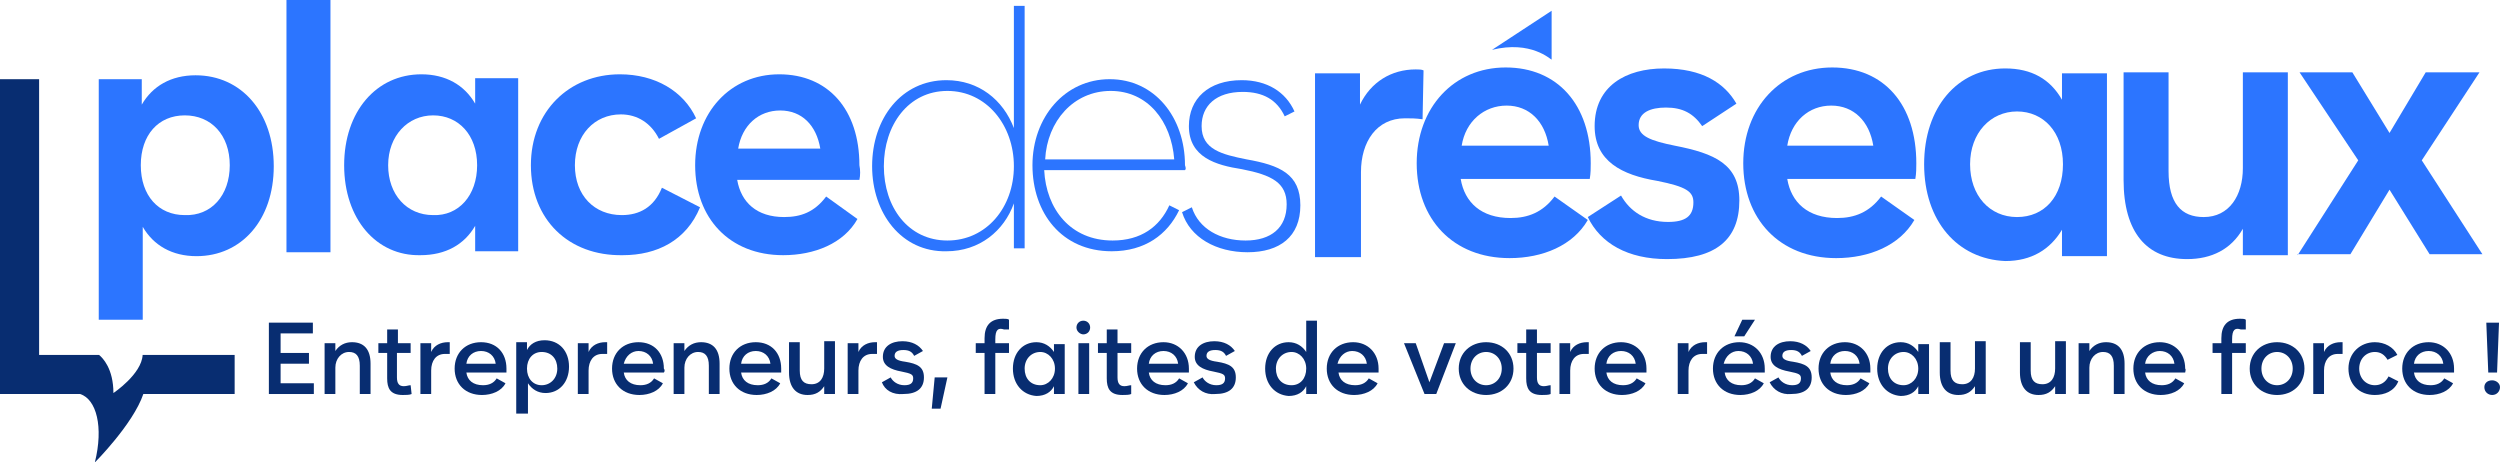
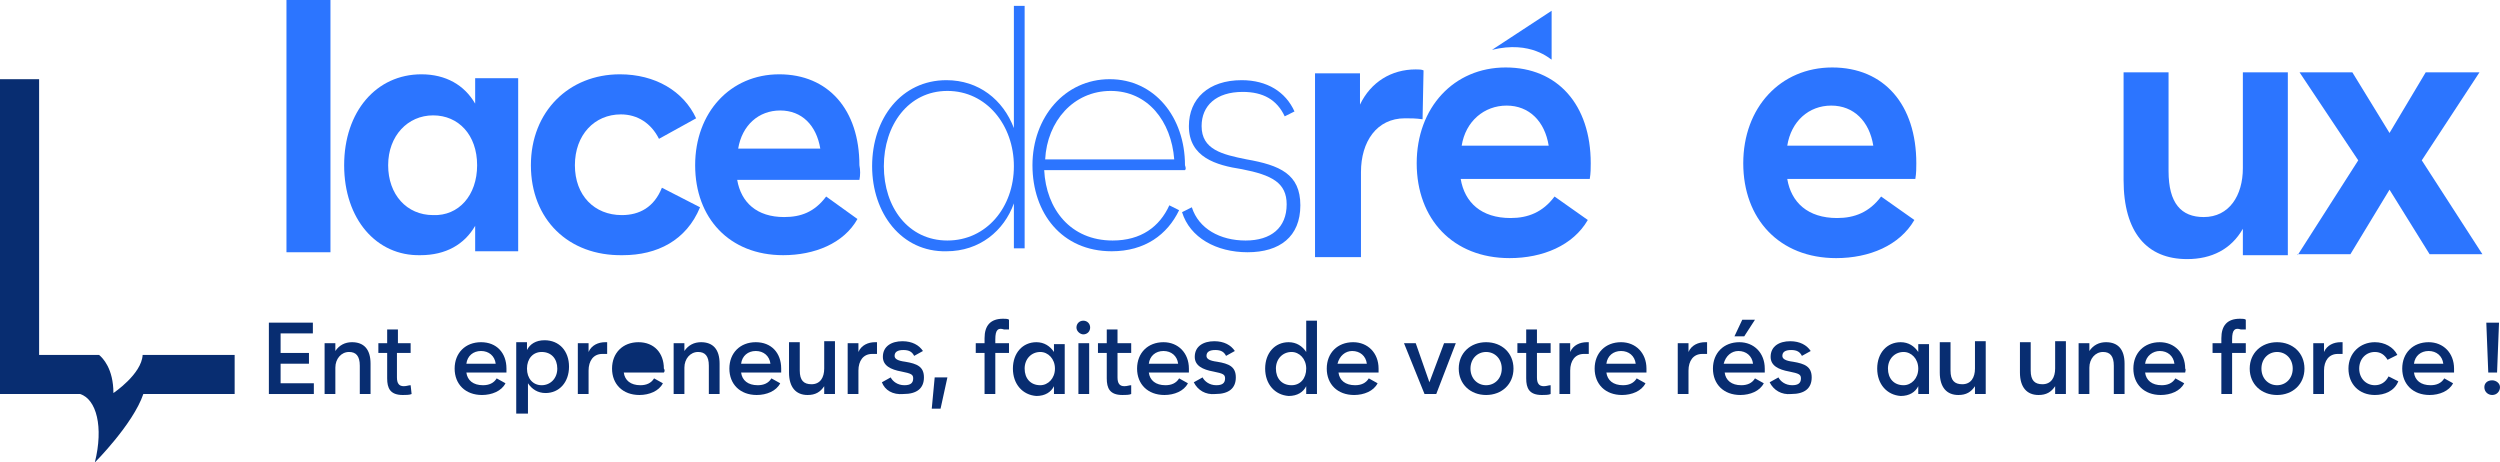
<svg xmlns="http://www.w3.org/2000/svg" viewBox="0 0 255.7 47.3">
  <defs>
    <style>
      .cls-1 {
        fill: #082d71;
      }

      .cls-2 {
        fill: #2c75ff;
      }
    </style>
  </defs>
-   <path class="cls-2" d="m10.1,32.7V8.1h4.4v2.6c1.1-1.9,3-3,5.5-3,4.7,0,8,3.8,8,9.3s-3.3,9.2-7.9,9.2c-2.5,0-4.4-1.1-5.5-3v9.5s-4.5,0-4.5,0Zm13.4-15.8c0-3.1-1.9-5.1-4.6-5.1s-4.5,2-4.5,5.1,1.8,5.1,4.5,5.1c2.7.1,4.6-2,4.6-5.1Z" />
  <path class="cls-2" d="m29.3,25.8V0h4.5v25.8h-4.5Z" />
  <path class="cls-2" d="m35.2,16.9c0-5.5,3.3-9.3,7.9-9.3,2.5,0,4.4,1.1,5.5,3v-2.6h4.4v17.7h-4.4v-2.6c-1.1,1.9-3,3-5.6,3-4.5.1-7.8-3.7-7.8-9.2Zm13.6,0c0-3.1-1.9-5.1-4.5-5.1s-4.6,2.1-4.6,5.1,1.9,5.1,4.6,5.1c2.6.1,4.5-2,4.5-5.1Z" />
  <path class="cls-2" d="m54.3,16.9c0-5.5,3.9-9.3,9.1-9.3,3.6,0,6.5,1.7,7.8,4.5l-3.8,2.1c-.8-1.6-2.2-2.5-3.9-2.5-2.7,0-4.7,2.1-4.7,5.2s2,5.1,4.8,5.1c1.8,0,3.3-.8,4.1-2.8l3.9,2c-1.4,3.4-4.4,4.9-7.9,4.9-5.6.1-9.4-3.7-9.4-9.2Z" />
  <path class="cls-2" d="m89.2,17c0-4.9,3-8.8,7.6-8.8,3.3,0,5.8,2,6.9,4.9V.6h1.1v24.8h-1.1v-4.6c-1,2.8-3.5,4.9-6.9,4.9-4.6.1-7.6-3.9-7.6-8.7Zm14.5,0c0-4.2-2.8-7.7-6.8-7.7s-6.5,3.5-6.5,7.7,2.5,7.6,6.5,7.6,6.8-3.4,6.8-7.6Z" />
  <path class="cls-2" d="m121.2,17.4h-14.4c.2,4,2.7,7.2,7,7.2,2.9,0,4.8-1.4,5.8-3.6l1,.5c-1.2,2.5-3.5,4.2-6.9,4.2-5.1,0-8.1-3.9-8.1-8.8s3.3-8.8,7.9-8.8,7.7,3.9,7.7,8.8c.1.3.1.4,0,.5Zm-14.3-1.1h13.2c-.3-3.9-2.7-7-6.5-7s-6.5,3.1-6.7,7Z" />
  <path class="cls-2" d="m120.9,21.7l1-.5c.7,2.2,2.9,3.4,5.5,3.4s4.2-1.3,4.2-3.7c0-2.2-1.5-3-4.6-3.6-2.6-.4-5.4-1.2-5.4-4.4,0-2.8,2-4.7,5.4-4.7,2.6,0,4.5,1.2,5.4,3.2l-1,.5c-.8-1.7-2.2-2.5-4.3-2.5-2.7,0-4.2,1.4-4.2,3.5,0,2.4,2.1,2.9,4.6,3.4,3.4.6,5.5,1.5,5.5,4.7s-2.1,4.8-5.4,4.8c-3.2,0-5.9-1.5-6.7-4.1Z" />
  <path class="cls-2" d="m134.5,26.1V7.5h4.6v3.2c1.1-2.3,3.2-3.6,5.7-3.6.3,0,.6,0,.8.1l-.1,5c-.7-.1-1.2-.1-1.8-.1-2.9,0-4.5,2.4-4.5,5.5v8.7h-4.7v-.2Z" />
  <path class="cls-2" d="m162.6,18.3h-13.2c.4,2.4,2.1,4,5.1,4,1.8,0,3.3-.6,4.5-2.2l3.4,2.4c-1.5,2.6-4.6,3.9-8,3.9-5.8,0-9.5-4-9.5-9.7s3.8-9.8,9.1-9.8,8.7,3.8,8.7,9.8c0,.5,0,1-.1,1.6Zm-13.1-3.4h8.9c-.4-2.5-2-4.1-4.3-4.1s-4.2,1.6-4.6,4.1Z" />
-   <path class="cls-2" d="m162.4,22.2l3.4-2.2c.9,1.6,2.5,2.7,4.8,2.7,1.8,0,2.6-.6,2.6-2,0-1.1-.7-1.6-3.7-2.2-3.6-.6-6.4-2-6.4-5.6,0-4.1,3.2-5.9,7.1-5.9s6.2,1.5,7.4,3.6l-3.5,2.3c-.9-1.3-2-1.9-3.7-1.9-1.6,0-2.8.5-2.8,1.8,0,1.1,1.2,1.6,3.7,2.1,4.1.8,6.6,1.9,6.6,5.6,0,4-2.4,6-7.4,6-4,0-6.8-1.6-8.1-4.3Z" />
  <path class="cls-2" d="m195.9,18.3h-13.1c.4,2.4,2.1,4,5.1,4,1.8,0,3.3-.6,4.5-2.2l3.4,2.4c-1.5,2.6-4.6,3.9-8,3.9-5.8,0-9.5-4-9.5-9.7s3.8-9.8,9.1-9.8,8.6,3.8,8.6,9.8c0,.5,0,1-.1,1.6Zm-13.1-3.4h8.8c-.4-2.5-2-4.1-4.3-4.1s-4.1,1.6-4.5,4.1Z" />
-   <path class="cls-2" d="m196.8,16.8c0-5.8,3.4-9.8,8.3-9.8,2.7,0,4.6,1.1,5.8,3.2v-2.7h4.6v18.7h-4.6v-2.7c-1.2,2-3.1,3.2-5.8,3.2-4.9-.2-8.3-4.1-8.3-9.9Zm14.2,0c0-3.3-2-5.4-4.7-5.4s-4.8,2.2-4.8,5.4,2,5.4,4.8,5.4,4.7-2.1,4.7-5.4Z" />
  <path class="cls-2" d="m217.2,18.4V7.4h4.6v10.1c0,3.3,1.3,4.7,3.6,4.7,2.6,0,4-2.2,4-5V7.4h4.6v18.7h-4.6v-2.7c-1.2,2.1-3.2,3.1-5.7,3.1-4.1,0-6.5-2.7-6.5-8.1Z" />
  <path class="cls-2" d="m235,26.1l6.2-9.7-6-9h5.4l3.8,6.2,3.7-6.2h5.5l-5.9,9,6.2,9.6h-5.4l-4.1-6.6-4,6.6h-5.4v.1Z" />
  <path class="cls-2" d="m152.6,5.1l6.1-4v5c-.1,0-2.1-2-6.1-1Z" />
  <path class="cls-2" d="m87.9,18.4h-12.5c.4,2.3,2,3.8,4.8,3.8,1.7,0,3.1-.5,4.3-2.1l3.2,2.3c-1.4,2.5-4.4,3.7-7.6,3.7-5.5,0-9-3.8-9-9.2s3.6-9.3,8.6-9.3,8.2,3.6,8.2,9.3c.1.5.1,1,0,1.5Zm-12.4-3.2h8.4c-.4-2.4-1.9-3.9-4.1-3.9s-3.9,1.5-4.3,3.9Z" />
  <path class="cls-1" d="m27.5,40.3v-7.3h4.5v1.1h-3.3v2h2.9v1.1h-2.9v2h3.4v1.1h-4.6Z" />
  <path class="cls-1" d="m33.2,40.3v-5.2h1.1v.8c.4-.6,1-.9,1.7-.9,1.2,0,1.9.7,1.9,2.2v3.1h-1.1v-2.9c0-1-.4-1.4-1.1-1.4-.8,0-1.4.7-1.4,1.6v2.7h-1.1Z" />
  <path class="cls-1" d="m42.1,40.3c-.2.1-.6.1-.9.1-1.3,0-1.6-.7-1.6-1.7v-2.6h-.9v-1h.9v-1.4h1.1v1.4h1.3v1h-1.4v2.5c0,.6.2.9.7.9.3,0,.5-.1.7-.1l.1.9Z" />
-   <path class="cls-1" d="m43,40.3v-5.2h1.1v.9c.3-.7,1-1,1.7-1h.2v1.2h-.5c-.9,0-1.4.7-1.4,1.7v2.4h-1.1Z" />
  <path class="cls-1" d="m51.8,38.1h-4.1c.1.8.7,1.3,1.7,1.3.6,0,1.1-.2,1.4-.7l.9.5c-.4.8-1.4,1.2-2.4,1.2-1.7,0-2.8-1.1-2.8-2.7s1.1-2.7,2.7-2.7,2.6,1.1,2.6,2.7c0,.1,0,.3,0,.4Zm-4.1-.9h3c-.1-.8-.7-1.3-1.5-1.3s-1.4.5-1.5,1.3Z" />
  <path class="cls-1" d="m52.8,42.3v-7.3h1.1v.8c.3-.6.9-1,1.8-1,1.5,0,2.5,1.1,2.5,2.7s-1,2.7-2.4,2.7c-.8,0-1.4-.4-1.8-1v3.1h-1.2Zm4.2-4.6c0-1-.6-1.7-1.6-1.7-.9,0-1.5.7-1.5,1.7s.6,1.7,1.5,1.7,1.6-.7,1.6-1.7Z" />
  <path class="cls-1" d="m59.1,40.3v-5.2h1.1v.9c.3-.7,1-1,1.7-1h.2v1.2h-.5c-.9,0-1.4.7-1.4,1.7v2.4h-1.1Z" />
-   <path class="cls-1" d="m67.9,38.1h-4.1c.1.8.7,1.3,1.7,1.3.6,0,1.1-.2,1.4-.7l.9.5c-.4.8-1.4,1.2-2.4,1.2-1.7,0-2.8-1.1-2.8-2.7s1.1-2.7,2.7-2.7,2.6,1.1,2.6,2.7c.1.1.1.3,0,.4Zm-4.1-.9h3c-.1-.8-.7-1.3-1.5-1.3-.7,0-1.3.5-1.5,1.3Z" />
+   <path class="cls-1" d="m67.9,38.1h-4.1c.1.8.7,1.3,1.7,1.3.6,0,1.1-.2,1.4-.7l.9.5c-.4.8-1.4,1.2-2.4,1.2-1.7,0-2.8-1.1-2.8-2.7s1.1-2.7,2.7-2.7,2.6,1.1,2.6,2.7c.1.1.1.3,0,.4Zm-4.1-.9h3Z" />
  <path class="cls-1" d="m68.9,40.3v-5.2h1.1v.8c.4-.6,1-.9,1.7-.9,1.2,0,1.9.7,1.9,2.2v3.1h-1.1v-2.9c0-1-.4-1.4-1.1-1.4-.8,0-1.4.7-1.4,1.6v2.7h-1.1Z" />
  <path class="cls-1" d="m79.9,38.1h-4.1c.1.8.7,1.3,1.7,1.3.6,0,1.1-.2,1.4-.7l.9.5c-.4.8-1.4,1.2-2.4,1.2-1.7,0-2.8-1.1-2.8-2.7s1.1-2.7,2.7-2.7,2.6,1.1,2.6,2.7v.4Zm-4.1-.9h3c-.1-.8-.7-1.3-1.5-1.3s-1.4.5-1.5,1.3Z" />
  <path class="cls-1" d="m80.7,38.1v-3.1h1.1v2.9c0,1,.4,1.4,1.2,1.4.9,0,1.3-.7,1.3-1.6v-2.8h1.1v5.4h-1.1v-.8c-.4.6-.9.9-1.7.9-1.2,0-1.9-.8-1.9-2.3Z" />
  <path class="cls-1" d="m86.7,40.3v-5.2h1.1v.9c.3-.7,1-1,1.7-1h.2v1.2h-.5c-.9,0-1.4.7-1.4,1.7v2.4h-1.1Z" />
  <path class="cls-1" d="m90.2,39.1l.9-.5c.2.4.7.8,1.4.8.6,0,.9-.2.9-.7,0-.4-.2-.5-1.2-.7-1.1-.2-1.9-.6-1.9-1.5,0-1.1.9-1.6,2-1.6,1,0,1.7.4,2.1,1l-.9.5c-.2-.4-.5-.6-1.1-.6s-.9.2-.9.6c0,.3.3.5,1.1.6,1.2.2,1.9.5,1.9,1.6s-.7,1.7-2.1,1.7c-1.1.1-1.9-.4-2.2-1.2Z" />
  <path class="cls-1" d="m95.3,41.8l.3-3.2h1.3l-.7,3.2h-.9Z" />
  <path class="cls-1" d="m101.8,34.7v.4h1.4v1h-1.4v4.2h-1.1v-4.2h-.9v-1h.9v-.5c0-1.3.6-2,1.9-2,.2,0,.5,0,.6.1v1h-.5c-.6-.2-.9,0-.9,1Z" />
  <path class="cls-1" d="m103.6,37.7c0-1.6,1-2.7,2.4-2.7.8,0,1.4.4,1.8,1v-.8h1.1v5.1h-1.1v-.8c-.3.6-.9,1-1.8,1-1.4-.1-2.4-1.2-2.4-2.8Zm4.3,0c0-1-.7-1.7-1.5-1.7-.9,0-1.6.7-1.6,1.7s.6,1.7,1.6,1.7c.8,0,1.5-.7,1.5-1.7Z" />
  <path class="cls-1" d="m110.1,33.5c0-.4.3-.7.7-.7s.7.3.7.7-.3.7-.7.7c-.3,0-.7-.3-.7-.7Zm.2,6.8v-5.2h1.1v5.2h-1.1Z" />
  <path class="cls-1" d="m115.7,40.3c-.2.1-.6.1-.9.1-1.3,0-1.6-.7-1.6-1.7v-2.6h-.9v-1h.9v-1.4h1.1v1.4h1.4v1h-1.4v2.5c0,.6.2.9.7.9.3,0,.5-.1.7-.1v.9Z" />
  <path class="cls-1" d="m121.6,38.1h-4.1c.1.8.7,1.3,1.7,1.3.6,0,1.1-.2,1.4-.7l.9.5c-.4.8-1.4,1.2-2.4,1.2-1.7,0-2.8-1.1-2.8-2.7s1.1-2.7,2.7-2.7c1.5,0,2.6,1.1,2.6,2.7,0,.1,0,.3,0,.4Zm-4.1-.9h3c-.1-.8-.7-1.3-1.5-1.3s-1.4.5-1.5,1.3Z" />
  <path class="cls-1" d="m122.1,39.1l.9-.5c.2.4.7.8,1.4.8.6,0,.9-.2.9-.7,0-.4-.2-.5-1.2-.7-1.1-.2-1.9-.6-1.9-1.5,0-1.1.9-1.6,2-1.6,1,0,1.7.4,2.1,1l-.9.5c-.2-.4-.5-.6-1.1-.6s-.9.2-.9.6c0,.3.3.5,1.1.6,1.2.2,1.9.5,1.9,1.6s-.7,1.7-2.1,1.7c-1,.1-1.8-.4-2.2-1.2Z" />
  <path class="cls-1" d="m129.4,37.7c0-1.6,1-2.7,2.4-2.7.8,0,1.4.4,1.8,1v-3.2h1.1v7.5h-1.1v-.8c-.3.6-.9,1-1.8,1-1.4-.1-2.4-1.2-2.4-2.8Zm4.2,0c0-1-.7-1.7-1.5-1.7-.9,0-1.6.7-1.6,1.7s.6,1.7,1.6,1.7c.9,0,1.5-.7,1.5-1.7Z" />
  <path class="cls-1" d="m141,38.1h-4.1c.1.8.7,1.3,1.7,1.3.6,0,1.1-.2,1.4-.7l.9.5c-.4.8-1.4,1.2-2.4,1.2-1.7,0-2.8-1.1-2.8-2.7s1.1-2.7,2.7-2.7c1.5,0,2.6,1.1,2.6,2.7,0,.1,0,.3,0,.4Zm-4.2-.9h3c-.1-.8-.7-1.3-1.5-1.3-.7,0-1.3.5-1.5,1.3Z" />
  <path class="cls-1" d="m147.7,35.1h1.2l-2,5.2h-1.2l-2.1-5.2h1.2l1.4,4,1.5-4Z" />
  <path class="cls-1" d="m149.2,37.7c0-1.6,1.2-2.7,2.8-2.7s2.8,1.1,2.8,2.7-1.2,2.7-2.8,2.7-2.8-1.1-2.8-2.7Zm4.4,0c0-1-.7-1.7-1.6-1.7s-1.6.7-1.6,1.7.7,1.7,1.6,1.7,1.6-.7,1.6-1.7Z" />
  <path class="cls-1" d="m158.6,40.3c-.2.1-.6.1-.9.1-1.3,0-1.6-.7-1.6-1.7v-2.6h-.9v-1h.9v-1.4h1.1v1.4h1.4v1h-1.4v2.5c0,.6.2.9.7.9.3,0,.5-.1.7-.1v.9Z" />
  <path class="cls-1" d="m159.5,40.3v-5.2h1.1v.9c.3-.7,1-1,1.7-1h.2v1.2h-.5c-.9,0-1.4.7-1.4,1.7v2.4h-1.1Z" />
  <path class="cls-1" d="m168.4,38.1h-4.1c.1.8.7,1.3,1.7,1.3.6,0,1.1-.2,1.4-.7l.9.5c-.4.8-1.4,1.2-2.4,1.2-1.7,0-2.8-1.1-2.8-2.7s1.1-2.7,2.7-2.7c1.5,0,2.6,1.1,2.6,2.7,0,.1,0,.3,0,.4Zm-4.1-.9h3c-.1-.8-.7-1.3-1.5-1.3s-1.4.5-1.5,1.3Z" />
  <path class="cls-1" d="m171.6,40.3v-5.2h1.1v.9c.3-.7,1-1,1.7-1h.2v1.2h-.5c-.9,0-1.4.7-1.4,1.7v2.4h-1.1Z" />
  <path class="cls-1" d="m180.5,38.1h-4.1c.1.8.7,1.3,1.7,1.3.6,0,1.1-.2,1.4-.7l.9.5c-.4.8-1.4,1.2-2.4,1.2-1.7,0-2.8-1.1-2.8-2.7s1.1-2.7,2.7-2.7c1.5,0,2.6,1.1,2.6,2.7,0,.1,0,.3,0,.4Zm-4.2-.9h3c-.1-.8-.7-1.3-1.5-1.3-.7,0-1.3.5-1.5,1.3Zm3.2-4.5l-1.1,1.7h-1l.8-1.7h1.3Z" />
  <path class="cls-1" d="m181,39.1l.9-.5c.2.4.7.8,1.4.8.6,0,.9-.2.9-.7,0-.4-.2-.5-1.2-.7-1.1-.2-1.9-.6-1.9-1.5,0-1.1.9-1.6,2-1.6,1,0,1.7.4,2.1,1l-.9.5c-.2-.4-.5-.6-1.1-.6s-.9.2-.9.6c0,.3.3.5,1.1.6,1.2.2,1.9.5,1.9,1.6s-.7,1.7-2.1,1.7c-1,.1-1.8-.4-2.2-1.2Z" />
-   <path class="cls-1" d="m191.3,38.1h-4.1c.1.8.7,1.3,1.7,1.3.6,0,1.1-.2,1.4-.7l.9.5c-.4.8-1.4,1.2-2.4,1.2-1.7,0-2.8-1.1-2.8-2.7s1.1-2.7,2.7-2.7c1.5,0,2.6,1.1,2.6,2.7,0,.1,0,.3,0,.4Zm-4.1-.9h3c-.1-.8-.7-1.3-1.5-1.3s-1.4.5-1.5,1.3Z" />
  <path class="cls-1" d="m192,37.7c0-1.6,1-2.7,2.4-2.7.8,0,1.4.4,1.8,1v-.8h1.1v5.1h-1.1v-.8c-.3.6-.9,1-1.8,1-1.4-.1-2.4-1.2-2.4-2.8Zm4.2,0c0-1-.7-1.7-1.5-1.7-.9,0-1.6.7-1.6,1.7s.6,1.7,1.6,1.7c.8,0,1.5-.7,1.5-1.7Z" />
  <path class="cls-1" d="m198.4,38.1v-3.1h1.1v2.9c0,1,.4,1.4,1.2,1.4.9,0,1.3-.7,1.3-1.6v-2.8h1.1v5.4h-1.1v-.8c-.4.6-.9.9-1.7.9-1.2,0-1.9-.8-1.9-2.3Z" />
  <path class="cls-1" d="m206.6,38.1v-3.1h1.1v2.9c0,1,.4,1.4,1.2,1.4.9,0,1.3-.7,1.3-1.6v-2.8h1.1v5.4h-1.1v-.8c-.4.6-.9.9-1.7.9-1.2,0-1.9-.8-1.9-2.3Z" />
  <path class="cls-1" d="m212.6,40.3v-5.2h1.1v.8c.4-.6,1-.9,1.7-.9,1.2,0,1.9.7,1.9,2.2v3.1h-1.1v-2.9c0-1-.4-1.4-1.1-1.4-.8,0-1.4.7-1.4,1.6v2.7h-1.1Z" />
  <path class="cls-1" d="m223.5,38.1h-4.1c.1.8.7,1.3,1.7,1.3.6,0,1.1-.2,1.4-.7l.9.5c-.4.8-1.4,1.2-2.4,1.2-1.7,0-2.8-1.1-2.8-2.7s1.1-2.7,2.7-2.7c1.5,0,2.6,1.1,2.6,2.7.1.1,0,.3,0,.4Zm-4.1-.9h3c-.1-.8-.7-1.3-1.5-1.3-.7,0-1.4.5-1.5,1.3Z" />
  <path class="cls-1" d="m228.3,34.7v.4h1.4v1h-1.4v4.2h-1.1v-4.2h-.9v-1h.9v-.5c0-1.3.6-2,1.9-2,.2,0,.5,0,.6.1v1h-.5c-.6-.2-.9,0-.9,1Z" />
  <path class="cls-1" d="m230.1,37.7c0-1.6,1.2-2.7,2.8-2.7s2.8,1.1,2.8,2.7-1.2,2.7-2.8,2.7-2.8-1.1-2.8-2.7Zm4.4,0c0-1-.7-1.7-1.6-1.7s-1.6.7-1.6,1.7.7,1.7,1.6,1.7,1.6-.7,1.6-1.7Z" />
  <path class="cls-1" d="m236.6,40.3v-5.2h1.1v.9c.3-.7,1-1,1.7-1h.2v1.2h-.5c-.9,0-1.4.7-1.4,1.7v2.4h-1.1Z" />
  <path class="cls-1" d="m240.2,37.7c0-1.6,1.2-2.7,2.7-2.7,1,0,1.9.5,2.3,1.3l-1,.5c-.3-.5-.7-.8-1.3-.8-.9,0-1.6.7-1.6,1.7s.7,1.7,1.6,1.7c.6,0,1.1-.3,1.4-.9l1,.5c-.4,1-1.4,1.4-2.4,1.4-1.6,0-2.7-1.1-2.7-2.7Z" />
  <path class="cls-1" d="m251,38.1h-4.1c.1.8.7,1.3,1.7,1.3.6,0,1.1-.2,1.4-.7l.9.5c-.4.8-1.4,1.2-2.4,1.2-1.7,0-2.8-1.1-2.8-2.7s1.1-2.7,2.7-2.7c1.5,0,2.6,1.1,2.6,2.7,0,.1,0,.3,0,.4Zm-4.1-.9h3c-.1-.8-.7-1.3-1.5-1.3s-1.4.5-1.5,1.3Z" />
  <path class="cls-1" d="m254.1,39.6c0-.4.3-.7.8-.7.4,0,.8.3.8.7s-.3.8-.8.8c-.4,0-.8-.3-.8-.8Zm.4-1.5l-.2-5.1h1.3l-.2,5.1h-.9Z" />
  <path class="cls-1" d="m11.6,40.2c0-2.5-1.1-3.6-1.47-3.9h-6.13V8.1H0v32.2h8.2c1.66.54,2.41,3.35,1.5,7,0,0,3.91-3.91,4.96-7h9.34v-4h-9.41c-.1,1.97-2.99,3.9-2.99,3.9Z" />
</svg>